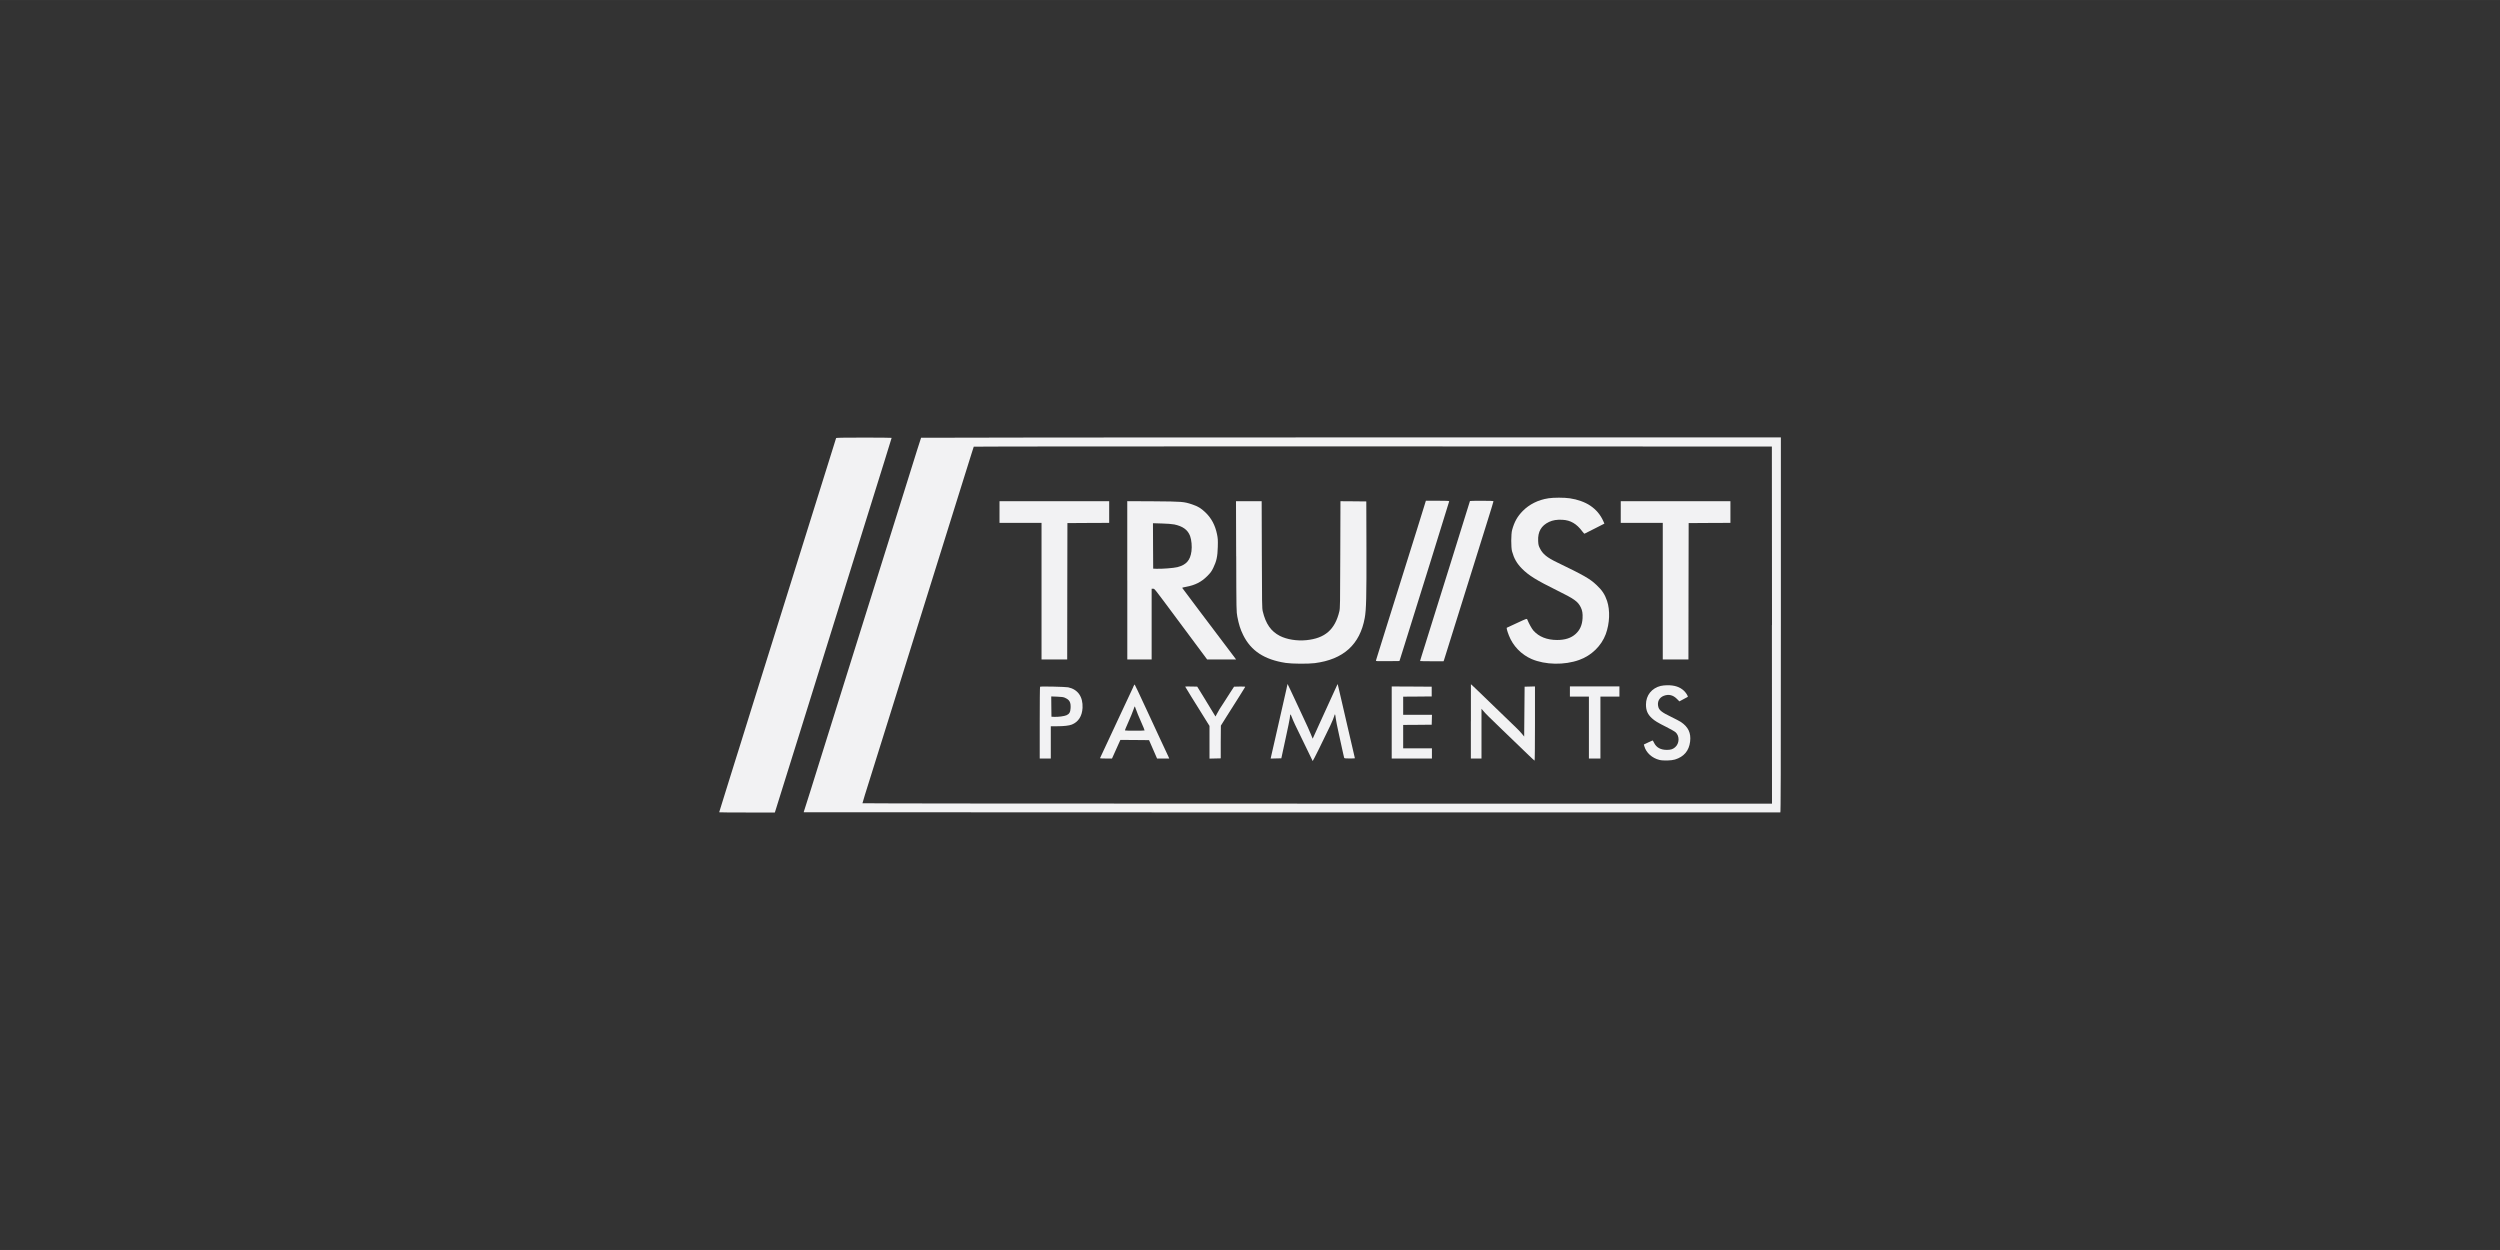
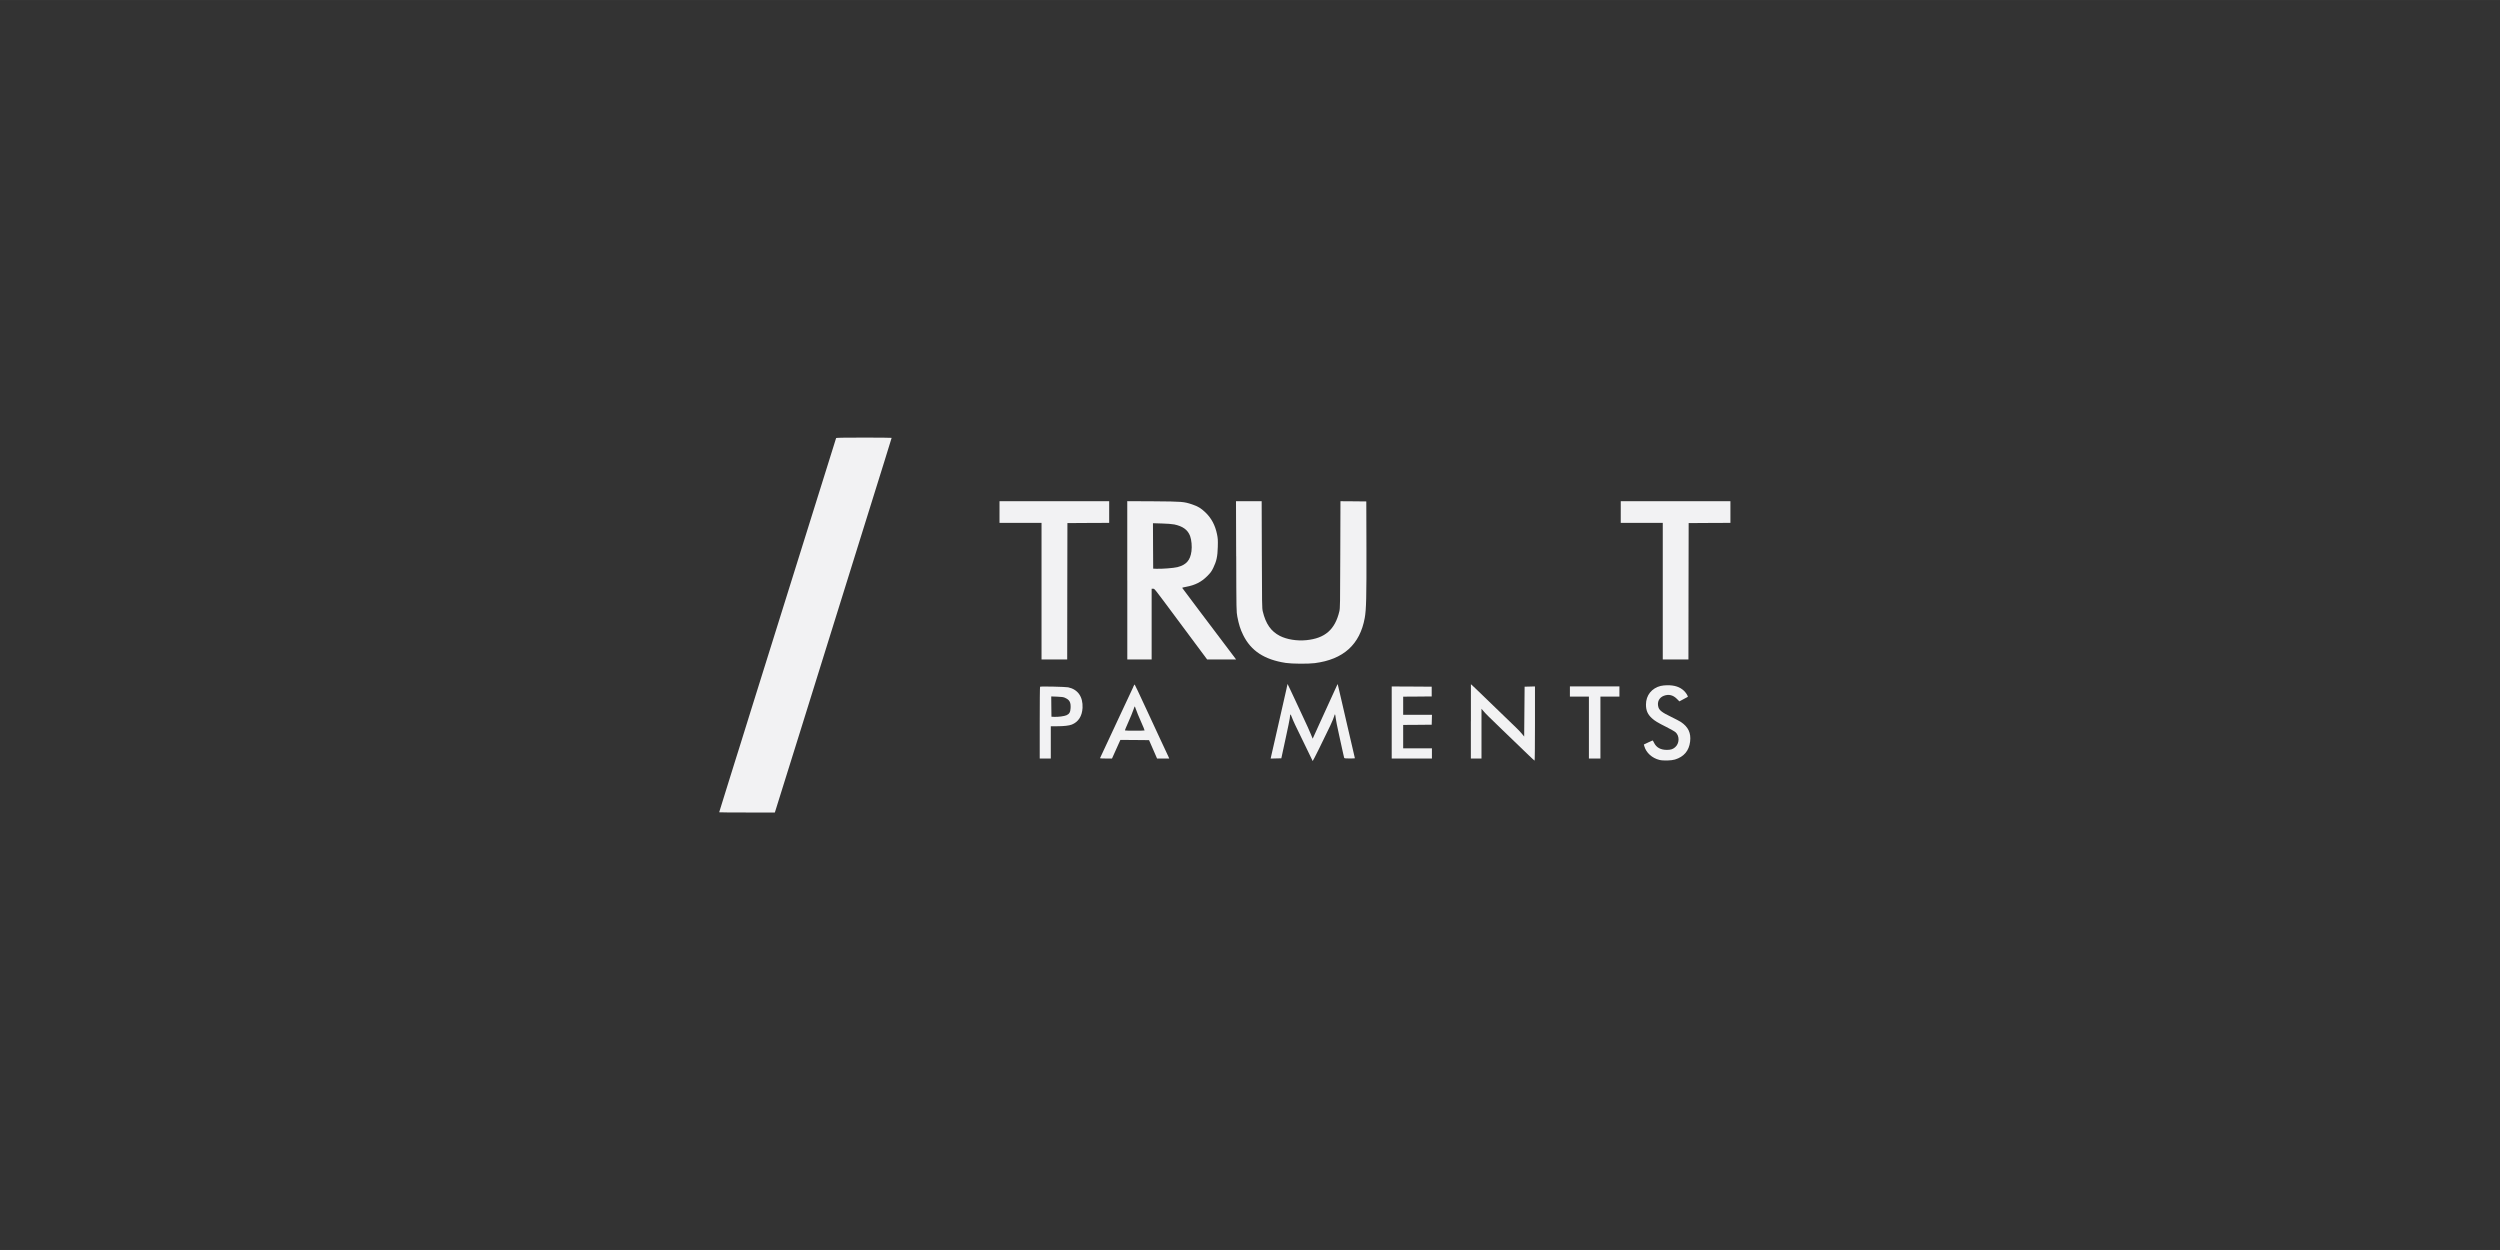
<svg xmlns="http://www.w3.org/2000/svg" id="Layer_1" data-name="Layer 1" width="200mm" height="100mm" viewBox="0 0 566.93 283.46">
  <rect x="0" y="0" width="566.93" height="283.46" fill="#333333" stroke="none" />
  <defs>
    <style>
      .cls-1 {
        fill: #f2f2f3;
        stroke-width: 0px;
      }
    </style>
  </defs>
  <path class="cls-1" d="M189.61,99.33c-.02.07-1.08,3.47-2.36,7.55-2.53,8.07-7.99,25.56-13.24,42.32-1.84,5.85-3.43,10.97-3.56,11.38s-.59,1.91-1.03,3.31-.89,2.85-1,3.21-.45,1.44-.75,2.41c-.31.96-.76,2.41-1.01,3.21-.24.8-1.15,3.7-2.01,6.45-.86,2.74-1.56,5-1.56,5.03s2.84.05,6.31.05h6.31l.11-.33c.05-.17,1.23-3.95,2.62-8.39s2.74-8.77,3.01-9.63c.26-.85,1.99-6.36,3.81-12.23,4.08-13.12,5.74-18.41,10.16-32.59,1.91-6.1,4.21-13.48,5.12-16.41.91-2.93,1.66-5.35,1.66-5.38s-2.82-.06-6.27-.06c-4.93,0-6.29.03-6.32.12Z" />
-   <path class="cls-1" d="M208.87,99.29c-.06.1-.6,1.82-4.8,15.26-4.98,15.9-7.72,24.66-10.61,33.86-.72,2.31-1.64,5.25-2.05,6.55-1.09,3.52-4.3,13.77-4.86,15.54-.75,2.38-1.5,4.79-2.82,9.02-.66,2.13-1.27,4.03-1.35,4.25-.08.21-.13.4-.11.42.02.03,201.35.06,221.46.04.09,0,.12-8.57.12-42.52v-42.52h-97.46c-53.61,0-97.49.04-97.52.08ZM401.82,141.75l.02,40.49h-103.13c-63.73,0-103.13-.04-103.13-.09s.24-.88.54-1.84c.82-2.62,4.46-14.24,5.58-17.83.97-3.11,1.39-4.48,4.41-14.14.83-2.68,1.84-5.88,2.22-7.12.99-3.18,8.43-26.98,10.18-32.59.8-2.57,1.64-5.24,1.87-5.97.22-.71.42-1.33.44-1.37.03-.05,40.76-.07,90.52-.06l90.47.03.03,40.48Z" />
-   <path class="cls-1" d="M351.08,113.01c-2.26.34-4.28,1.36-5.77,2.87-1.21,1.24-1.89,2.44-2.4,4.29-.26.9-.27,3.97-.02,4.86.45,1.63,1.09,2.75,2.26,3.93,1.5,1.52,3.27,2.62,7.91,4.91,3.96,1.95,4.74,2.51,5.4,3.82.37.73.48,1.43.42,2.53-.09,1.54-.59,2.66-1.59,3.56-1.01.91-2.37,1.35-4.17,1.35-2.29,0-4.12-.72-5.37-2.12-.38-.43-1.01-1.55-1.42-2.56-.09-.2-.19-.16-2.3.82-1.21.56-2.25,1.04-2.31,1.07-.12.05.04.7.45,1.75.92,2.39,2.83,4.36,5.18,5.37,3.09,1.32,7.44,1.4,10.78.19,2.78-.99,5.03-3.2,6.01-5.84.9-2.47,1.01-5.38.3-7.53-.51-1.5-1.11-2.42-2.43-3.65-1.47-1.39-2.84-2.17-8.91-5.1-2.27-1.09-3.26-1.9-3.88-3.16-.32-.64-.37-.83-.41-1.71-.1-2.08.7-3.47,2.48-4.31.82-.39,1.81-.55,3.01-.48,1.86.09,3.25.91,4.54,2.66.22.29.43.52.47.5.05-.02,1.08-.54,2.3-1.16l2.22-1.13-.25-.57c-.63-1.42-1.62-2.61-2.95-3.5-1.18-.8-2.9-1.42-4.63-1.67-1.28-.19-3.69-.19-4.91,0Z" />
-   <path class="cls-1" d="M323.19,114.07c-.08.29-.87,2.83-1.75,5.65-.88,2.81-2.66,8.45-3.93,12.53s-2.68,8.57-3.13,9.98c-1,3.21-1.72,5.54-2.05,6.57-.13.44-.27.88-.3.98-.05.16.1.17,2.63.15l2.69-.03.12-.35c.07-.19.54-1.68,1.04-3.31,1.41-4.57,1.61-5.21,6.01-19.26,2.27-7.26,4.12-13.25,4.12-13.31,0-.09-.7-.12-2.65-.12h-2.64l-.16.52Z" />
-   <path class="cls-1" d="M333.35,113.6s-1.95,6.27-4.32,13.87c-2.38,7.59-4.56,14.57-4.85,15.51-.29.93-.74,2.38-1,3.21-.25.82-.62,1.99-.81,2.58s-.34,1.1-.34,1.13,1.19.05,2.66.05h2.66l.1-.23c.07-.17,5.41-17.29,9.58-30.65.41-1.29.94-3.02,1.19-3.83.25-.8.46-1.51.46-1.57,0-.08-.81-.11-2.66-.11-1.46,0-2.66.02-2.66.05Z" />
  <path class="cls-1" d="M226.66,116.11v2.46h9.53v30.98h5.82l.02-15.47.03-15.46,4.74-.03,4.73-.02v-4.91h-24.87v2.46Z" />
  <path class="cls-1" d="M255.64,131.59v17.96h5.52v-16.04h.33c.35,0,.05-.38,5.4,6.82,4.37,5.89,6.25,8.4,6.54,8.79l.31.42h3.29s3.28.01,3.28.01l-.3-.41c-.32-.44-1.78-2.38-8.04-10.65-2.14-2.83-3.89-5.16-3.89-5.19,0-.04.41-.14.9-.23,2.03-.37,3.45-1.09,4.77-2.41.77-.77.98-1.06,1.38-1.87.74-1.51.98-2.61,1.03-4.76.04-1.57.02-1.94-.17-2.86-.42-2.08-1.3-3.71-2.69-5.02-.96-.91-1.65-1.32-2.91-1.75-1.94-.65-2.25-.67-8.81-.72l-5.95-.03v17.95ZM266.22,118.91c2,.41,3.13,1.23,3.66,2.64.32.87.46,2.36.31,3.46-.27,2.06-1.18,3.08-3.19,3.6-.83.21-3.54.42-4.74.37l-.75-.03-.03-5.15-.02-5.15,2.03.06c1.16.03,2.34.12,2.74.21Z" />
  <path class="cls-1" d="M280.34,126.16c.03,12.38.04,12.52.25,13.67.35,1.8.68,2.86,1.32,4.16,1.77,3.6,4.81,5.6,9.67,6.34,1.39.21,5.05.24,6.56.05,6.51-.83,10.26-4.22,11.35-10.27.34-1.91.41-4.7.38-15.87l-.03-10.53-2.93-.03-2.93-.02-.04,12.1c-.03,11.23-.04,12.16-.21,12.87-.99,4.15-3.25,6.12-7.49,6.54-2.14.21-4.41-.16-5.99-.96-2.03-1.04-3.22-2.75-3.89-5.58-.17-.7-.18-1.63-.21-12.87l-.04-12.1h-5.82l.04,12.5Z" />
  <path class="cls-1" d="M367.54,116.11v2.46h9.53v30.98h5.82l.02-15.47.03-15.46,4.74-.03,4.73-.02v-4.91h-24.87v2.46Z" />
  <path class="cls-1" d="M256.99,155.79c-.16.35-.5,1.08-.76,1.63-.94,2.02-1.43,3.05-2.3,4.91-1.3,2.83-4.42,9.52-4.48,9.6-.02.05.58.08,1.34.08h1.38l.95-2.11.95-2.11,3.25.02,3.25.03.91,2.08.91,2.09h2.76l-.14-.33c-.15-.34-1.35-2.94-2.07-4.43-.23-.5-.69-1.46-1-2.16-.32-.69-1.18-2.57-1.93-4.16-.75-1.6-1.64-3.52-1.99-4.26-.35-.74-.66-1.39-.7-1.43s-.2.2-.35.55ZM257.62,160.9c.12.4.62,1.62,1.11,2.71s.86,2,.83,2.03c-.07.08-4.38.08-4.45,0-.04-.03.32-.89.78-1.92s.96-2.24,1.11-2.7.3-.84.33-.84.16.33.28.72Z" />
  <path class="cls-1" d="M291.76,156.12c-.22,1.02-2.27,10.03-2.63,11.58-.24,1.03-.76,3.3-.89,3.89l-.09.43,1.21-.03,1.21-.03.13-.6c.07-.33.49-2.25.92-4.26.44-2.02.83-3.91.86-4.21.12-1.11.14-1.12.45-.3.15.41.5,1.22.78,1.8,1.95,4.06,3.93,8.15,3.97,8.19.05.05,2.48-4.84,3.97-7.99.43-.91.84-1.9.91-2.19.16-.63.24-.52.34.43.03.38.38,2.13.77,3.86.38,1.73.78,3.56.89,4.06.11.49.22.98.25,1.07.05.16.2.18,1.25.18.65,0,1.19-.02,1.19-.05s-.12-.54-.26-1.13-.38-1.63-.54-2.33-.54-2.34-.85-3.66-.9-3.87-1.31-5.67-.8-3.44-.85-3.65l-.11-.39-.5,1.09c-.27.6-.96,2.11-1.53,3.35s-1.53,3.36-2.15,4.71c-.62,1.35-1.2,2.63-1.29,2.85l-.18.39-.47-1.14c-.26-.63-.96-2.21-1.58-3.5-.61-1.29-1.42-3.04-1.8-3.86-.38-.83-.95-2.05-1.27-2.71l-.58-1.2-.22,1Z" />
  <path class="cls-1" d="M333.55,163.57v8.44h2.41v-11.28s.43.5.43.5c.55.65,1.11,1.21,4.23,4.21,3.95,3.78,4.6,4.41,6,5.78.71.68,1.32,1.25,1.38,1.27.05.02.09-3.16.09-8.39v-8.44l-1.17.03-1.18.03-.05,5.65-.05,5.66-.52-.64c-.28-.35-.91-1.01-1.4-1.47-.48-.47-1.53-1.48-2.34-2.26-.8-.78-2.51-2.43-3.8-3.67s-2.45-2.35-2.56-2.47c-.12-.11-.49-.47-.83-.79l-.63-.58v8.43Z" />
  <path class="cls-1" d="M376.65,155.53c-2.08.5-3.39,2.14-3.39,4.23,0,1.34.37,2.22,1.34,3.11.65.6,1.33,1.01,3.27,1.98.93.47,1.89,1.01,2.11,1.21.94.85.88,2.56-.12,3.4-.52.44-.95.58-1.84.59-1.41.01-2.39-.52-2.92-1.59-.14-.3-.29-.55-.33-.55-.03,0-.49.21-1.02.46l-.97.46.1.37c.41,1.49,1.76,2.72,3.44,3.13.86.21,2.7.16,3.51-.09,2.04-.62,3.19-1.99,3.44-4.06.24-1.95-.41-3.34-2.11-4.47-.27-.18-1.27-.7-2.25-1.18-1.98-.95-2.64-1.46-2.84-2.19-.32-1.16.17-2.15,1.25-2.56,1.1-.41,2.09-.17,2.96.71l.56.56.89-.48c.49-.27.94-.5.99-.53.17-.06-.36-.94-.85-1.4-.93-.87-2.12-1.26-3.76-1.25-.49,0-1.16.07-1.47.15Z" />
  <path class="cls-1" d="M235.86,155.73c-.05.04-.08,3.72-.08,8.18v8.1h2.51v-7.32h1.39c1.56,0,2.74-.13,3.38-.38,1.48-.59,2.33-1.91,2.43-3.79.12-2.5-1.05-4.19-3.26-4.66-.58-.12-6.27-.25-6.37-.13ZM241.55,158.26c1,.44,1.3,1.02,1.23,2.3-.05.95-.28,1.34-.94,1.64-.52.22-1.87.4-2.76.36l-.64-.03-.03-2.3-.02-2.3,1.32.05c1.09.04,1.42.09,1.84.27Z" />
-   <path class="cls-1" d="M268.77,155.71s.6,1,1.33,2.19c.73,1.17,1.77,2.86,2.33,3.74.54.88,1.18,1.92,1.42,2.29l.43.68v7.42l1.28-.03,1.27-.03v-3.71s.03-3.71.03-3.71l1.29-2.06c.71-1.13,1.95-3.07,2.73-4.31.79-1.23,1.45-2.31,1.48-2.38.04-.11-.2-.13-1.23-.11l-1.28.03-.88,1.35c-.48.74-1.15,1.79-1.5,2.34s-.75,1.17-.91,1.4c-.15.23-.41.7-.58,1.04-.17.35-.32.63-.34.63s-.24-.35-.48-.78c-.24-.42-1.16-1.95-2.05-3.38l-1.61-2.61-1.36-.03c-.75-.01-1.36-.01-1.36.02Z" />
  <path class="cls-1" d="M315.6,163.84v8.17h9.12v-2.31h-6.52v-5.31l3.24-.02,3.23-.03.03-1.13.03-1.12h-6.53v-4.11l3.24-.02,3.23-.03v-2.21l-4.53-.03-4.54-.02v8.17Z" />
  <path class="cls-1" d="M356.01,156.82v1.15h4.31v14.04h2.61v-14.04h4.31v-2.31h-11.23v1.15Z" />
</svg>